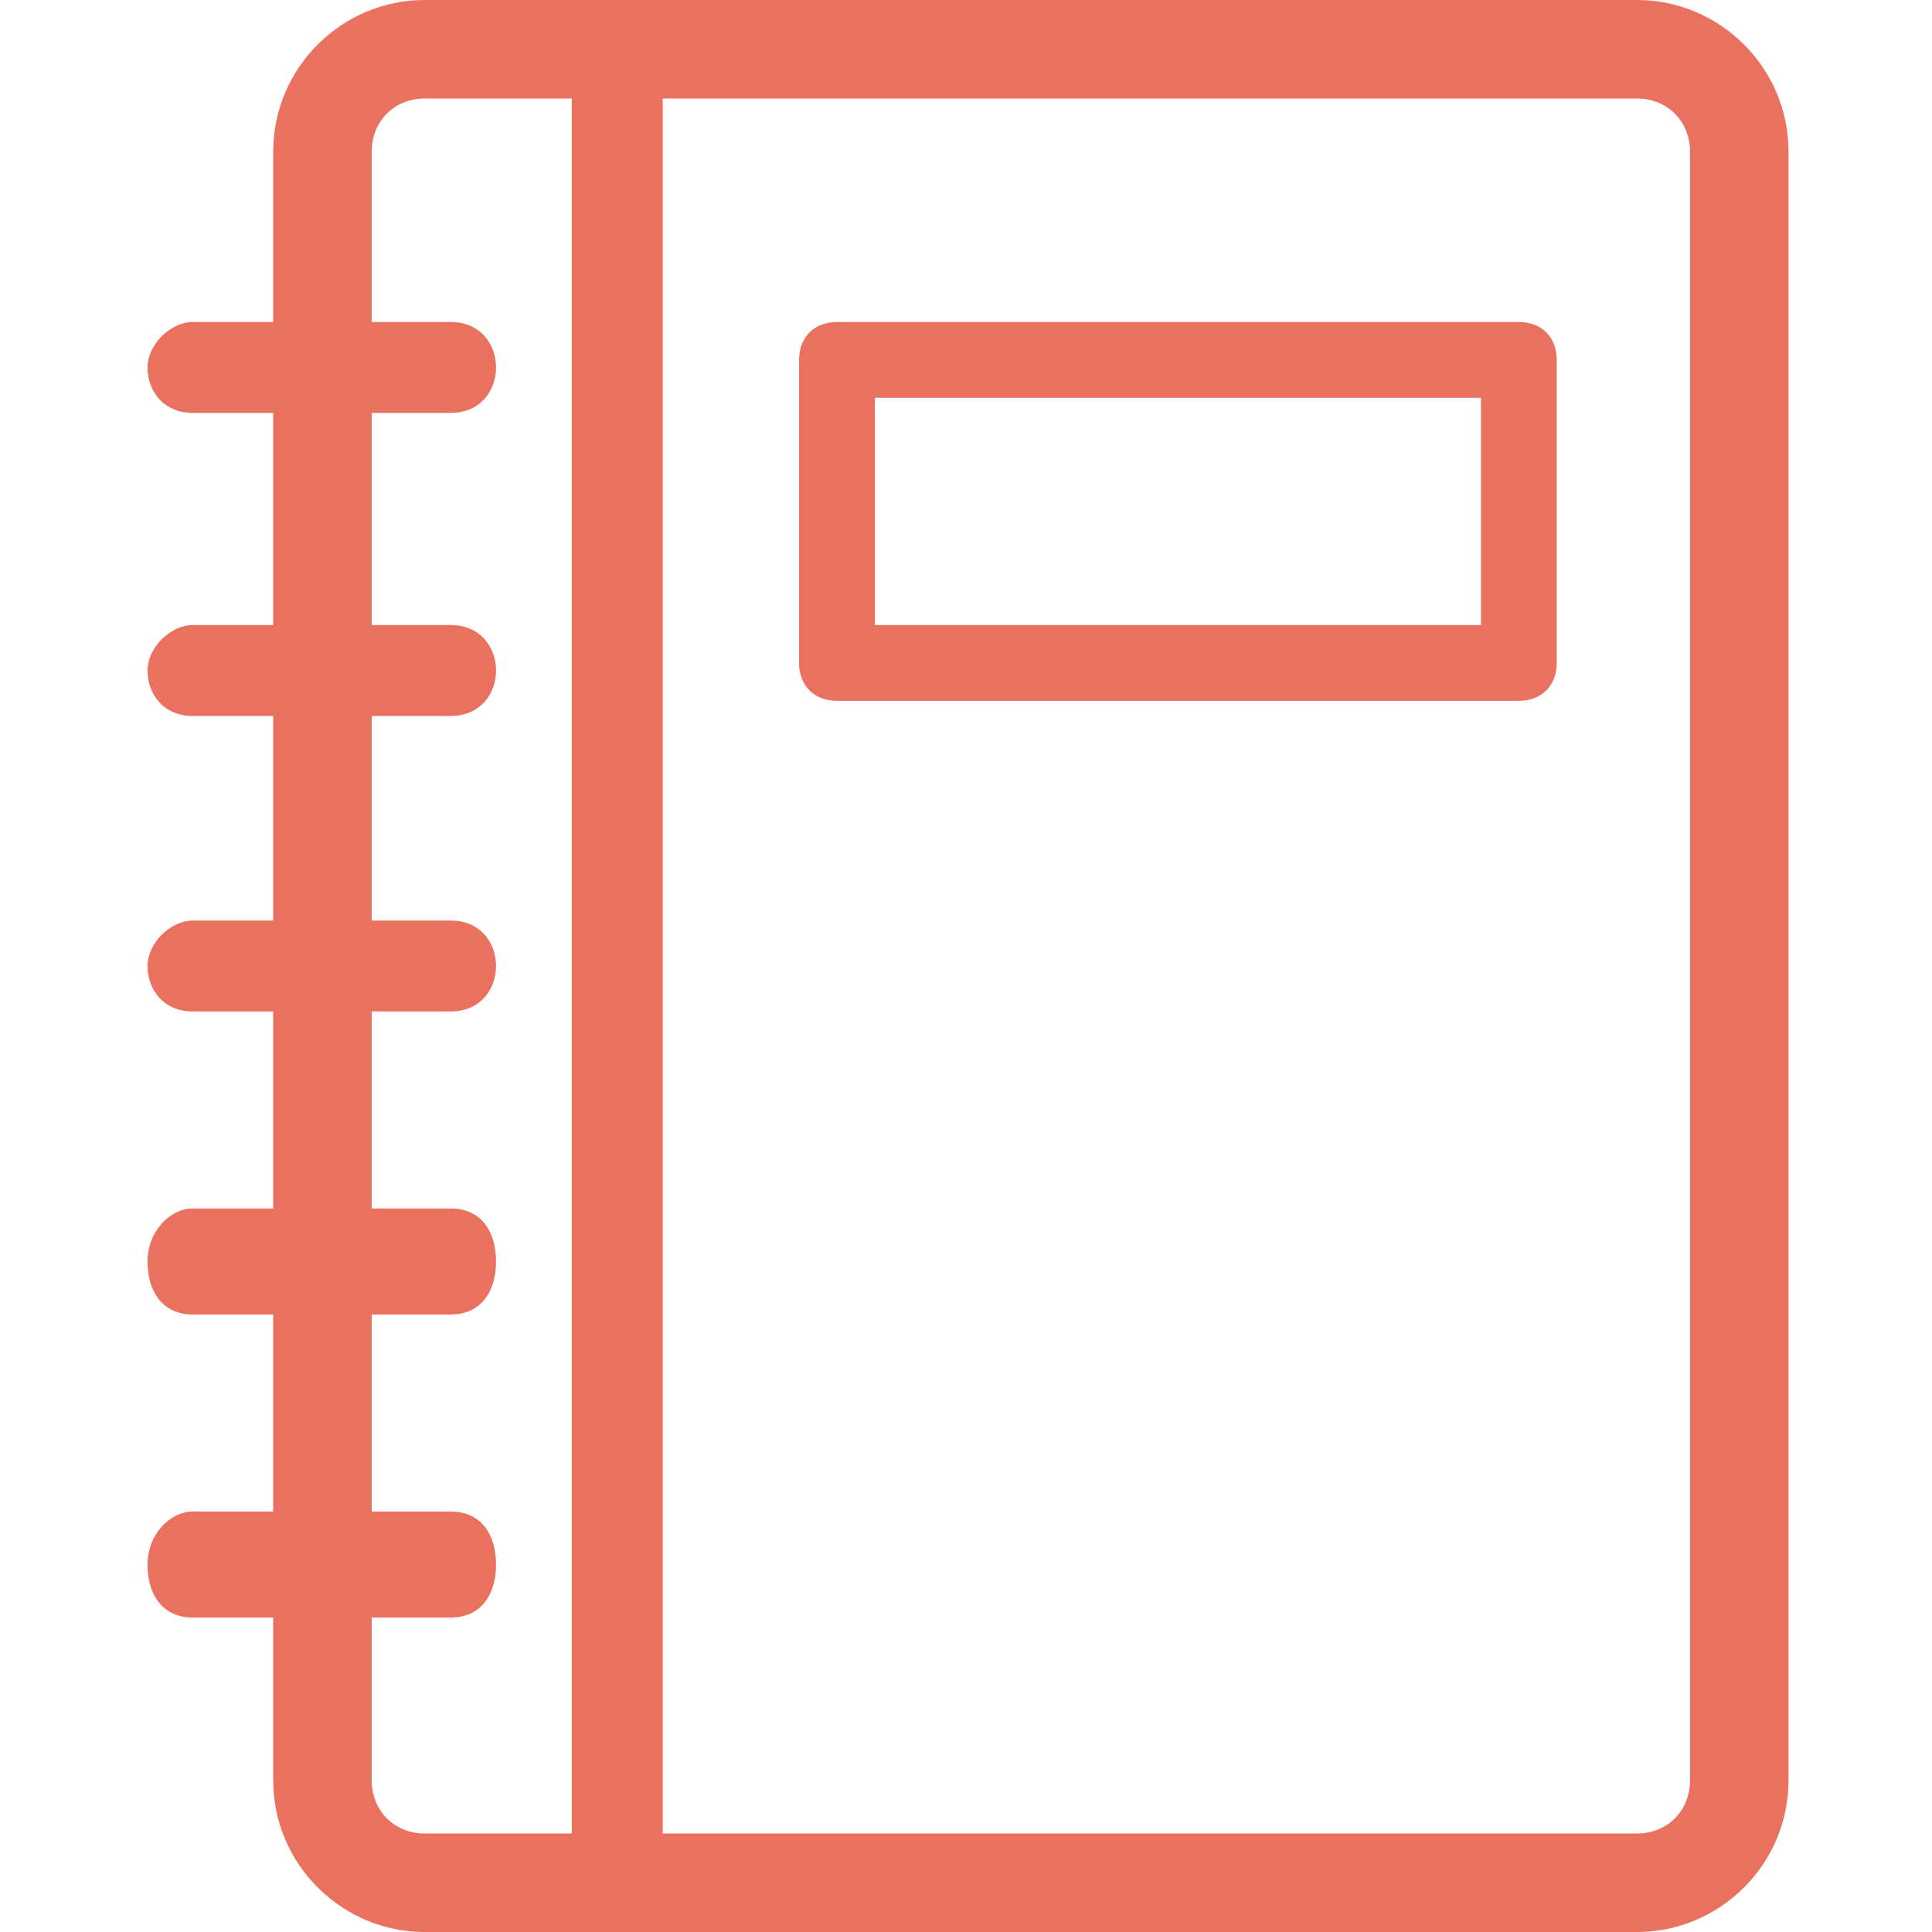
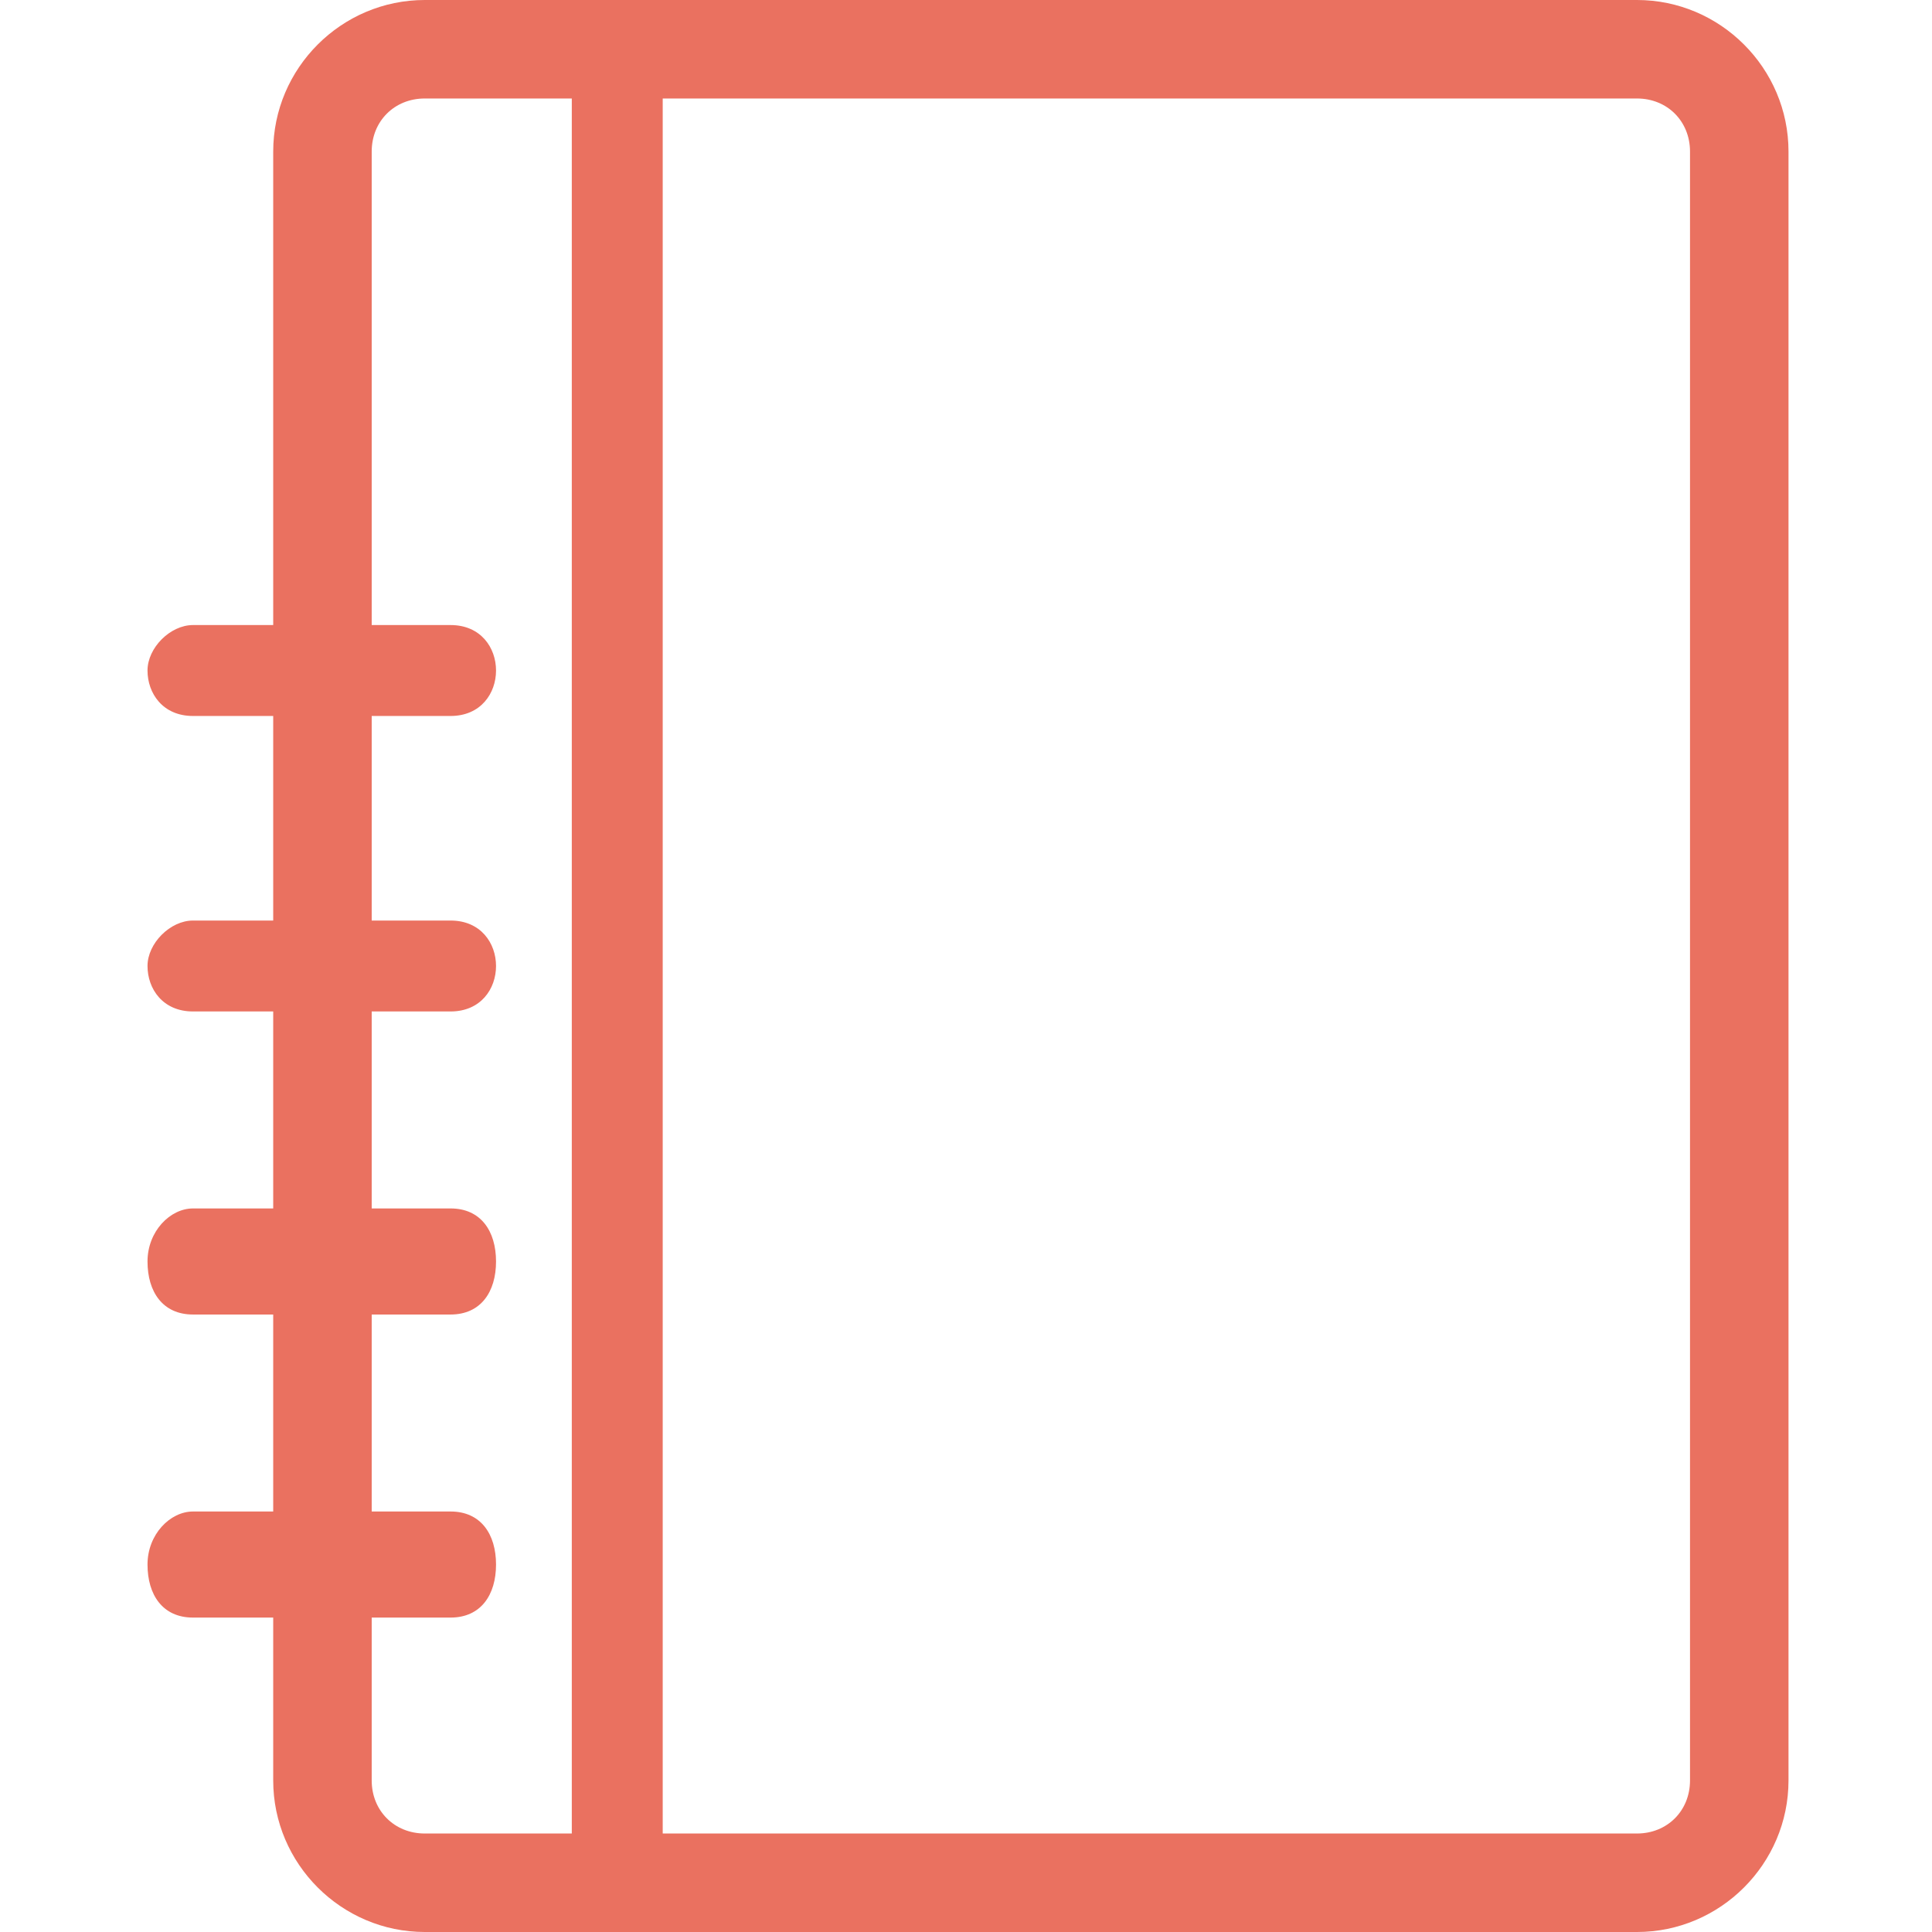
<svg xmlns="http://www.w3.org/2000/svg" version="1.1" id="Calque_1" x="0px" y="0px" viewBox="0 0 21.7 25.5" style="enable-background:new 0 0 21.7 25.5;" xml:space="preserve" width="25px" height="25px">
  <style type="text/css">
	.st0{fill:none;}
	.st1{fill:#EA7160;}
</style>
  <g id="Groupe_158" transform="translate(-5281.353 -533.75)">
    <g id="Rectangle_151" transform="translate(5283.059 559.25) rotate(-90)">
      <g>
        <path class="st0" d="M2,0h21.5c1.1,0,2,0.9,2,2v16c0,1.1-0.9,2-2,2H2c-1.1,0-2-0.9-2-2V2C0,0.9,0.9,0,2,0z" />
      </g>
      <g>
        <path class="st1" d="M0,18V2c0-1.1,0.9-2,2-2h21.5c1.1,0,2,0.9,2,2v16c0,1.1-0.9,2-2,2H2C0.9,20,0,19.1,0,18z M24.2,2     c0-0.4-0.3-0.7-0.7-0.7H2C1.6,1.3,1.3,1.6,1.3,2v16c0,0.4,0.3,0.7,0.7,0.7h21.5c0.4,0,0.7-0.3,0.7-0.7V2z" />
      </g>
    </g>
    <g id="Ligne_163">
      <path class="st1" d="M5287.6,559.2c-0.4,0-0.6-0.3-0.6-0.7V535c0-0.4,0.3-0.6,0.6-0.6s0.6,0.3,0.6,0.6v23.5    C5288.2,558.9,5287.9,559.2,5287.6,559.2z" />
    </g>
    <g id="Ligne_158">
      <path class="st1" d="M5285.4,551.1h-3.4c-0.4,0-0.6-0.3-0.6-0.7s0.3-0.7,0.6-0.7h3.4c0.4,0,0.6,0.3,0.6,0.7    S5285.8,551.1,5285.4,551.1z" />
    </g>
    <g id="Ligne_159">
      <path class="st1" d="M5285.4,555.1h-3.4c-0.4,0-0.6-0.3-0.6-0.7s0.3-0.7,0.6-0.7h3.4c0.4,0,0.6,0.3,0.6,0.7    S5285.8,555.1,5285.4,555.1z" />
    </g>
    <g id="Ligne_160">
      <path class="st1" d="M5285.4,547.1h-3.4c-0.4,0-0.6-0.3-0.6-0.6s0.3-0.6,0.6-0.6h3.4c0.4,0,0.6,0.3,0.6,0.6    S5285.8,547.1,5285.4,547.1z" />
    </g>
    <g id="Ligne_161">
      <path class="st1" d="M5285.4,543.2h-3.4c-0.4,0-0.6-0.3-0.6-0.6s0.3-0.6,0.6-0.6h3.4c0.4,0,0.6,0.3,0.6,0.6    S5285.8,543.2,5285.4,543.2z" />
    </g>
    <g id="Ligne_162">
-       <path class="st1" d="M5285.4,539.2h-3.4c-0.4,0-0.6-0.3-0.6-0.6s0.3-0.6,0.6-0.6h3.4c0.4,0,0.6,0.3,0.6,0.6    S5285.8,539.2,5285.4,539.2z" />
-     </g>
+       </g>
    <g id="Rectangle_152" transform="translate(5290 538)">
      <g>
        <rect x="0" y="0" class="st0" width="10" height="5" />
      </g>
      <g>
-         <path class="st1" d="M9.5,5h-9C0.2,5,0,4.8,0,4.5v-4C0,0.2,0.2,0,0.5,0h9C9.8,0,10,0.2,10,0.5v4C10,4.8,9.8,5,9.5,5z M1,4h8V1H1     V4z" />
-       </g>
+         </g>
    </g>
  </g>
</svg>